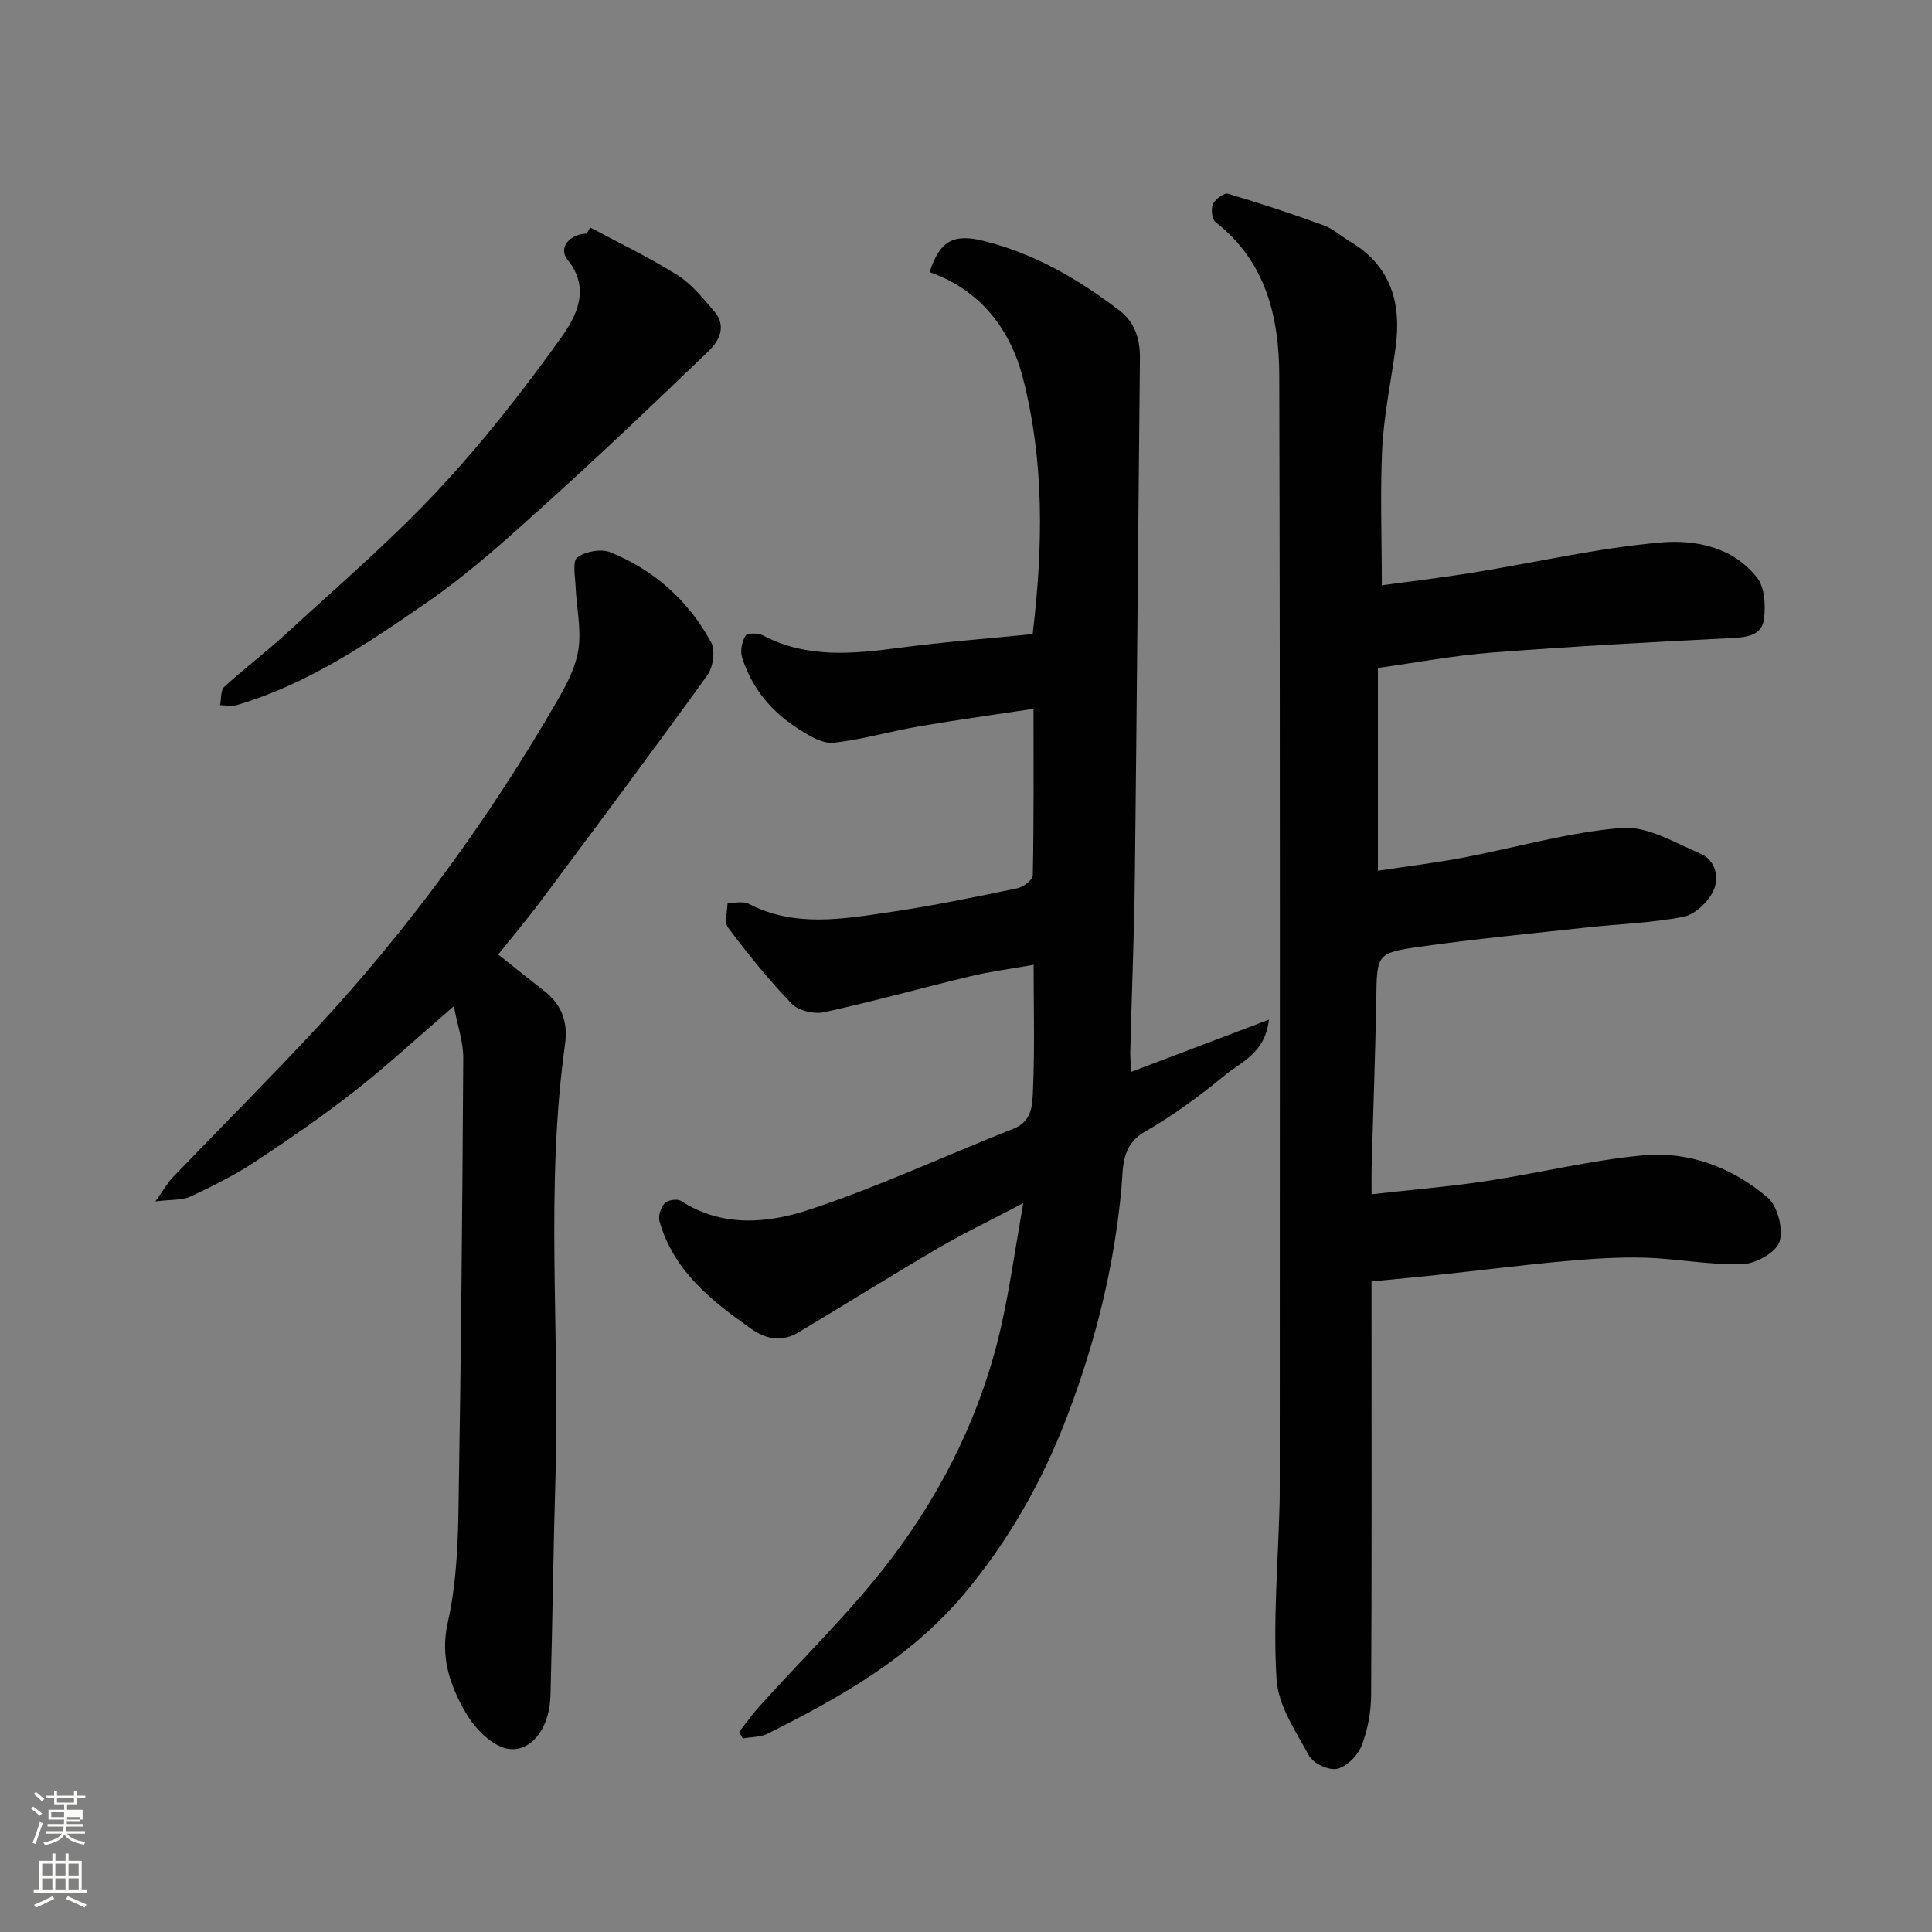
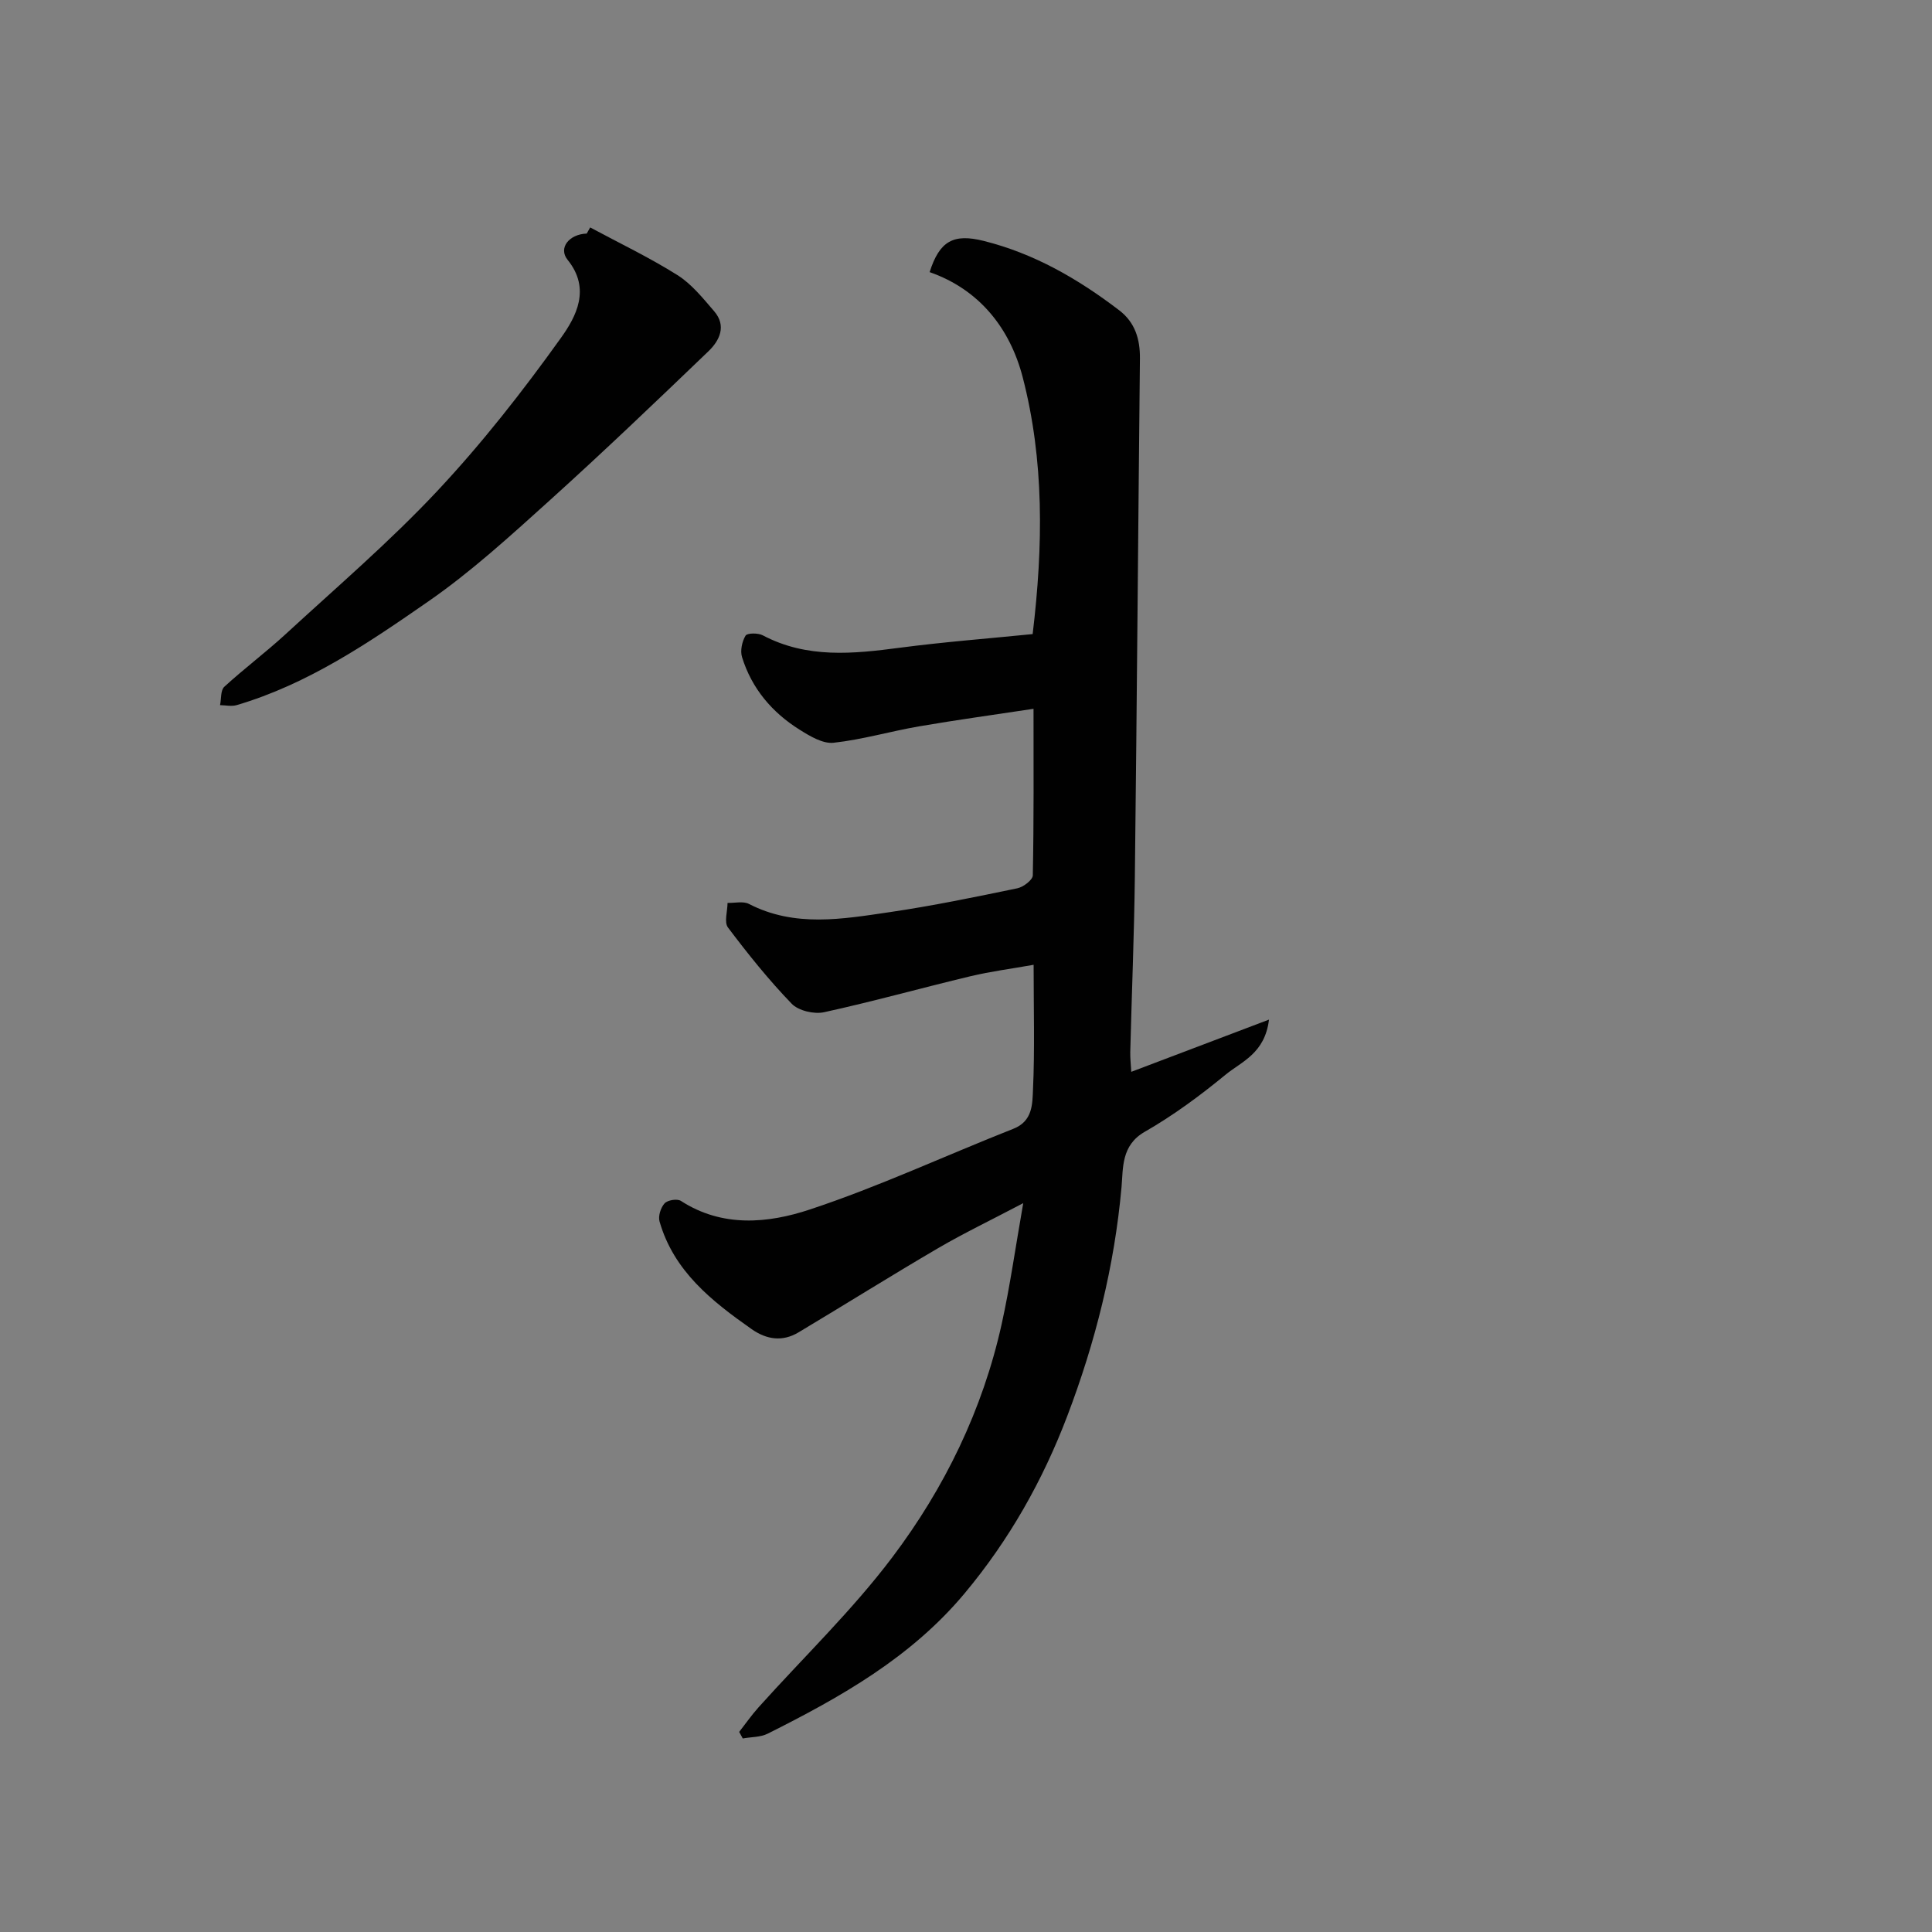
<svg xmlns="http://www.w3.org/2000/svg" enable-background="new 0 0 400 400" viewBox="0 0 400 400">
  <rect x="0" y="0" width="400" height="400" fill="#808080" stroke="none" />
-   <path d="m6.44 374.46.42-.45c.65.47 1.27.95 1.85 1.44l-.45.49c-.65-.56-1.25-1.06-1.82-1.48m.93 7.33-.63-.26c.55-1.36 1.05-2.8 1.52-4.33.19.1.38.19.59.27-.46 1.29-.95 2.73-1.48 4.32m-.38-10.38.44-.42c.43.34 1.01.82 1.74 1.44l-.49.49c-.53-.51-1.09-1.01-1.69-1.51m2.5.35h1.72v-1.04h.59v1.04h3.52v-1.04h.59v1.04h1.75v.53h-1.75v1.42h-2.03v.97h3.22v2.03h-3.24c0 .35-.01.66-.03.93h3.32v.53h-3.37c-.03.27-.08.58-.15.94h3.96v.53h-3.71c.67.92 1.93 1.48 3.79 1.68-.13.24-.23.44-.29.59-2.13-.38-3.48-1.08-4.04-2.12-.43.97-1.77 1.72-4.03 2.23-.09-.19-.2-.37-.33-.55 2.1-.42 3.37-1.03 3.81-1.83h-3.36v-.53h3.58c.08-.29.13-.61.16-.94h-3.33v-.53h3.39c.02-.27.04-.58.04-.93h-3.23v-2.03h3.25v-.97h-2.07v-1.42h-1.73zm1.12 3.44v1h2.65c.01-.3.02-.44.01-.4v-.25-.35zm1.19-2h3.52v-.91h-3.52zm4.71 3h-2.63v.59c0 .15-.01.28-.01.4h2.64v-1.99z" fill="#fbfcfa" />
-   <path d="m13.56 383.74h.63v1.52h2.72v6.07h1.13v.6h-11.06v-.6h1.13v-6.07h2.73v-1.52h.63v1.52h2.1v-1.52zm-2.69 8.83.38.56c-1.24.63-2.53 1.25-3.85 1.85-.1-.21-.21-.42-.34-.63 1.36-.55 2.63-1.15 3.81-1.78m-2.13-4.27h2.1v-2.45h-2.1zm0 3.04h2.1v-2.46h-2.1zm2.72-3.04h2.1v-2.45h-2.1zm0 3.04h2.1v-2.46h-2.1zm6.07 3.6c-1.41-.71-2.7-1.3-3.86-1.78l.35-.56c1.45.62 2.75 1.19 3.88 1.72zm-1.25-9.09h-2.1v2.45h2.1zm-2.09 5.49h2.1v-2.46h-2.1z" fill="#fbfcfa" />
  <g fill="#010101">
-     <path d="m286.09 121.18c5.88-.81 12.32-1.57 18.72-2.6 13.03-2.11 25.98-5.13 39.09-6.27 7.1-.62 15.01.95 19.93 7.36 1.56 2.03 1.72 5.68 1.39 8.45-.38 3.25-3.22 3.81-6.4 3.97-16.64.82-33.29 1.74-49.9 3.01-7.82.6-15.57 2.07-23.64 3.19v41.99c5.97-.91 11.75-1.6 17.45-2.68 11.02-2.08 21.93-5.29 33.03-6.19 5.27-.43 11 3.08 16.3 5.33 3.17 1.35 3.95 5.01 2.68 7.69-1.09 2.31-3.78 4.9-6.15 5.37-6.56 1.29-13.34 1.49-20.02 2.22-11.57 1.27-23.16 2.37-34.67 4-8.97 1.28-8.8 1.59-8.96 10.88-.2 11.6-.64 23.2-.96 34.8-.04 1.62-.01 3.25-.01 5.56 8.32-.94 16.13-1.58 23.85-2.75 10.81-1.63 21.5-4.3 32.35-5.31 9.52-.89 18.49 2.53 25.76 8.7 2.09 1.78 3.34 6.57 2.5 9.18-.72 2.23-4.95 4.58-7.7 4.66-6.69.2-13.42-1.15-20.14-1.35-5.57-.16-11.17.23-16.73.73-8.82.8-17.6 1.92-26.41 2.86-4.25.46-8.51.84-13.49 1.32v5.16c0 26.83.07 53.66-.08 80.49-.02 3.52-.7 7.21-1.97 10.47-.79 2.03-3.05 4.32-5.05 4.79-1.7.4-4.94-1.09-5.81-2.68-2.78-5.05-6.42-10.42-6.75-15.86-.75-12.07.32-24.24.63-36.38.03-1.33.03-2.67.03-4 0-76.49.1-152.98-.1-229.47-.03-12.13-2.75-23.68-13.18-31.83-.76-.59-1-2.72-.55-3.72.46-1.03 2.31-2.4 3.12-2.16 6.66 1.96 13.25 4.16 19.77 6.53 1.95.71 3.59 2.23 5.41 3.31 8.53 5.02 10.77 12.75 9.52 21.98-.94 6.97-2.41 13.91-2.78 20.91-.44 9.22-.08 18.46-.08 28.34z" />
    <path d="m213.98 146.75c-8.26 1.25-15.98 2.31-23.67 3.63-5.93 1.02-11.77 2.75-17.73 3.4-2.23.24-4.9-1.37-7.02-2.7-5.71-3.57-9.92-8.53-11.93-15.03-.41-1.33 0-3.23.73-4.45.34-.56 2.6-.58 3.57-.06 9.15 4.83 18.71 3.84 28.42 2.56 9.06-1.19 18.19-1.89 27.45-2.82 2.2-18.35 2.4-36-2.07-53.21-2.61-10.02-8.88-18.1-19.26-21.73 2.05-6.46 4.94-8.02 11.16-6.47 10.49 2.61 19.6 7.89 28.1 14.38 3.27 2.5 4.32 5.96 4.28 9.98-.37 35.76-.63 71.52-1.05 107.27-.14 12.1-.65 24.2-.95 36.3-.03 1.28.12 2.57.21 4.11 9.35-3.54 18.43-6.99 28.51-10.81-.85 7.01-5.68 8.69-8.96 11.38-5.28 4.34-10.85 8.46-16.77 11.85-4.9 2.81-4.45 7.52-4.8 11.45-1.47 16.4-5.43 32.16-11.25 47.44-5.07 13.32-12.01 25.62-21.24 36.67-11.1 13.29-25.67 21.48-40.75 29.04-1.51.76-3.44.68-5.18 1-.25-.45-.49-.91-.74-1.36 1.34-1.71 2.58-3.5 4.03-5.11 9.26-10.32 19.35-20.01 27.67-31.04 10.84-14.37 18.72-30.55 22.65-48.31 1.72-7.78 2.82-15.69 4.46-25.01-6.82 3.59-12.34 6.23-17.61 9.31-9.71 5.68-19.25 11.66-28.91 17.44-3.31 1.98-6.58 1.52-9.7-.66-8.27-5.81-16.13-12-19.08-22.3-.32-1.1.25-2.88 1.05-3.75.62-.68 2.61-1 3.37-.51 8.58 5.56 18.05 4.65 26.65 1.8 14.34-4.74 28.11-11.18 42.19-16.73 4.02-1.58 3.93-5.16 4.06-8.11.38-8.29.13-16.62.13-25.84-4.64.83-8.91 1.37-13.08 2.37-10.12 2.42-20.15 5.23-30.31 7.45-2.07.45-5.31-.31-6.71-1.77-4.75-4.92-9.06-10.3-13.18-15.77-.83-1.1-.1-3.36-.09-5.09 1.49.04 3.24-.41 4.43.21 9.5 4.9 19.37 3.13 29.14 1.7 8.86-1.3 17.66-3.12 26.43-4.94 1.25-.26 3.18-1.73 3.2-2.67.23-11.3.15-22.59.15-34.49z" />
-     <path d="m103.15 197.62c3.19 2.53 6.36 5.09 9.57 7.58 3.62 2.81 4.89 6.52 4.27 10.95-4.14 29.62-1.08 59.39-1.97 89.09-.46 15.26-.62 30.53-1.05 45.8-.23 8.06-5.41 13.11-10.82 10.35-2.73-1.39-5.19-4.12-6.75-6.83-3.27-5.68-5.3-11.52-3.69-18.65 1.68-7.47 2.08-15.34 2.21-23.05.53-31.26.81-62.53.99-93.79.02-3.37-1.19-6.75-1.95-10.75-7.38 6.37-13.66 12.19-20.37 17.45-6.67 5.23-13.68 10.07-20.76 14.74-4.21 2.78-8.78 5.07-13.37 7.21-1.73.81-3.95.6-7.29 1.02 1.86-2.6 2.58-3.92 3.58-4.97 9.78-10.18 19.77-20.17 29.39-30.49 19.49-20.93 36.24-43.92 50.51-68.69 1.85-3.21 3.66-6.78 4.14-10.37.56-4.16-.43-8.51-.62-12.78-.09-2.09-.68-5.27.36-6.04 1.69-1.24 4.92-1.83 6.84-1.06 9.08 3.68 16.17 10.02 20.85 18.62.92 1.69.44 5.15-.75 6.81-11.27 15.64-22.81 31.1-34.34 46.55-2.84 3.83-5.91 7.46-8.98 11.3z" />
    <path d="m122.19 47.09c6.05 3.25 12.27 6.22 18.07 9.87 2.94 1.85 5.28 4.79 7.6 7.48 2.62 3.05 1.11 6.09-1.21 8.31-10.86 10.43-21.75 20.84-32.93 30.93-8.04 7.25-16.1 14.63-24.96 20.78-12.4 8.61-25 17.18-39.77 21.53-1.05.31-2.29.02-3.43 0 .27-1.3.09-3.08.88-3.8 4.11-3.77 8.6-7.13 12.7-10.9 10.59-9.75 21.57-19.15 31.39-29.63 9.27-9.89 17.71-20.67 25.61-31.71 3.12-4.36 6.25-10.13 1.38-16.15-1.99-2.46.32-5.32 3.95-5.44.24-.42.48-.85.72-1.27z" />
  </g>
</svg>